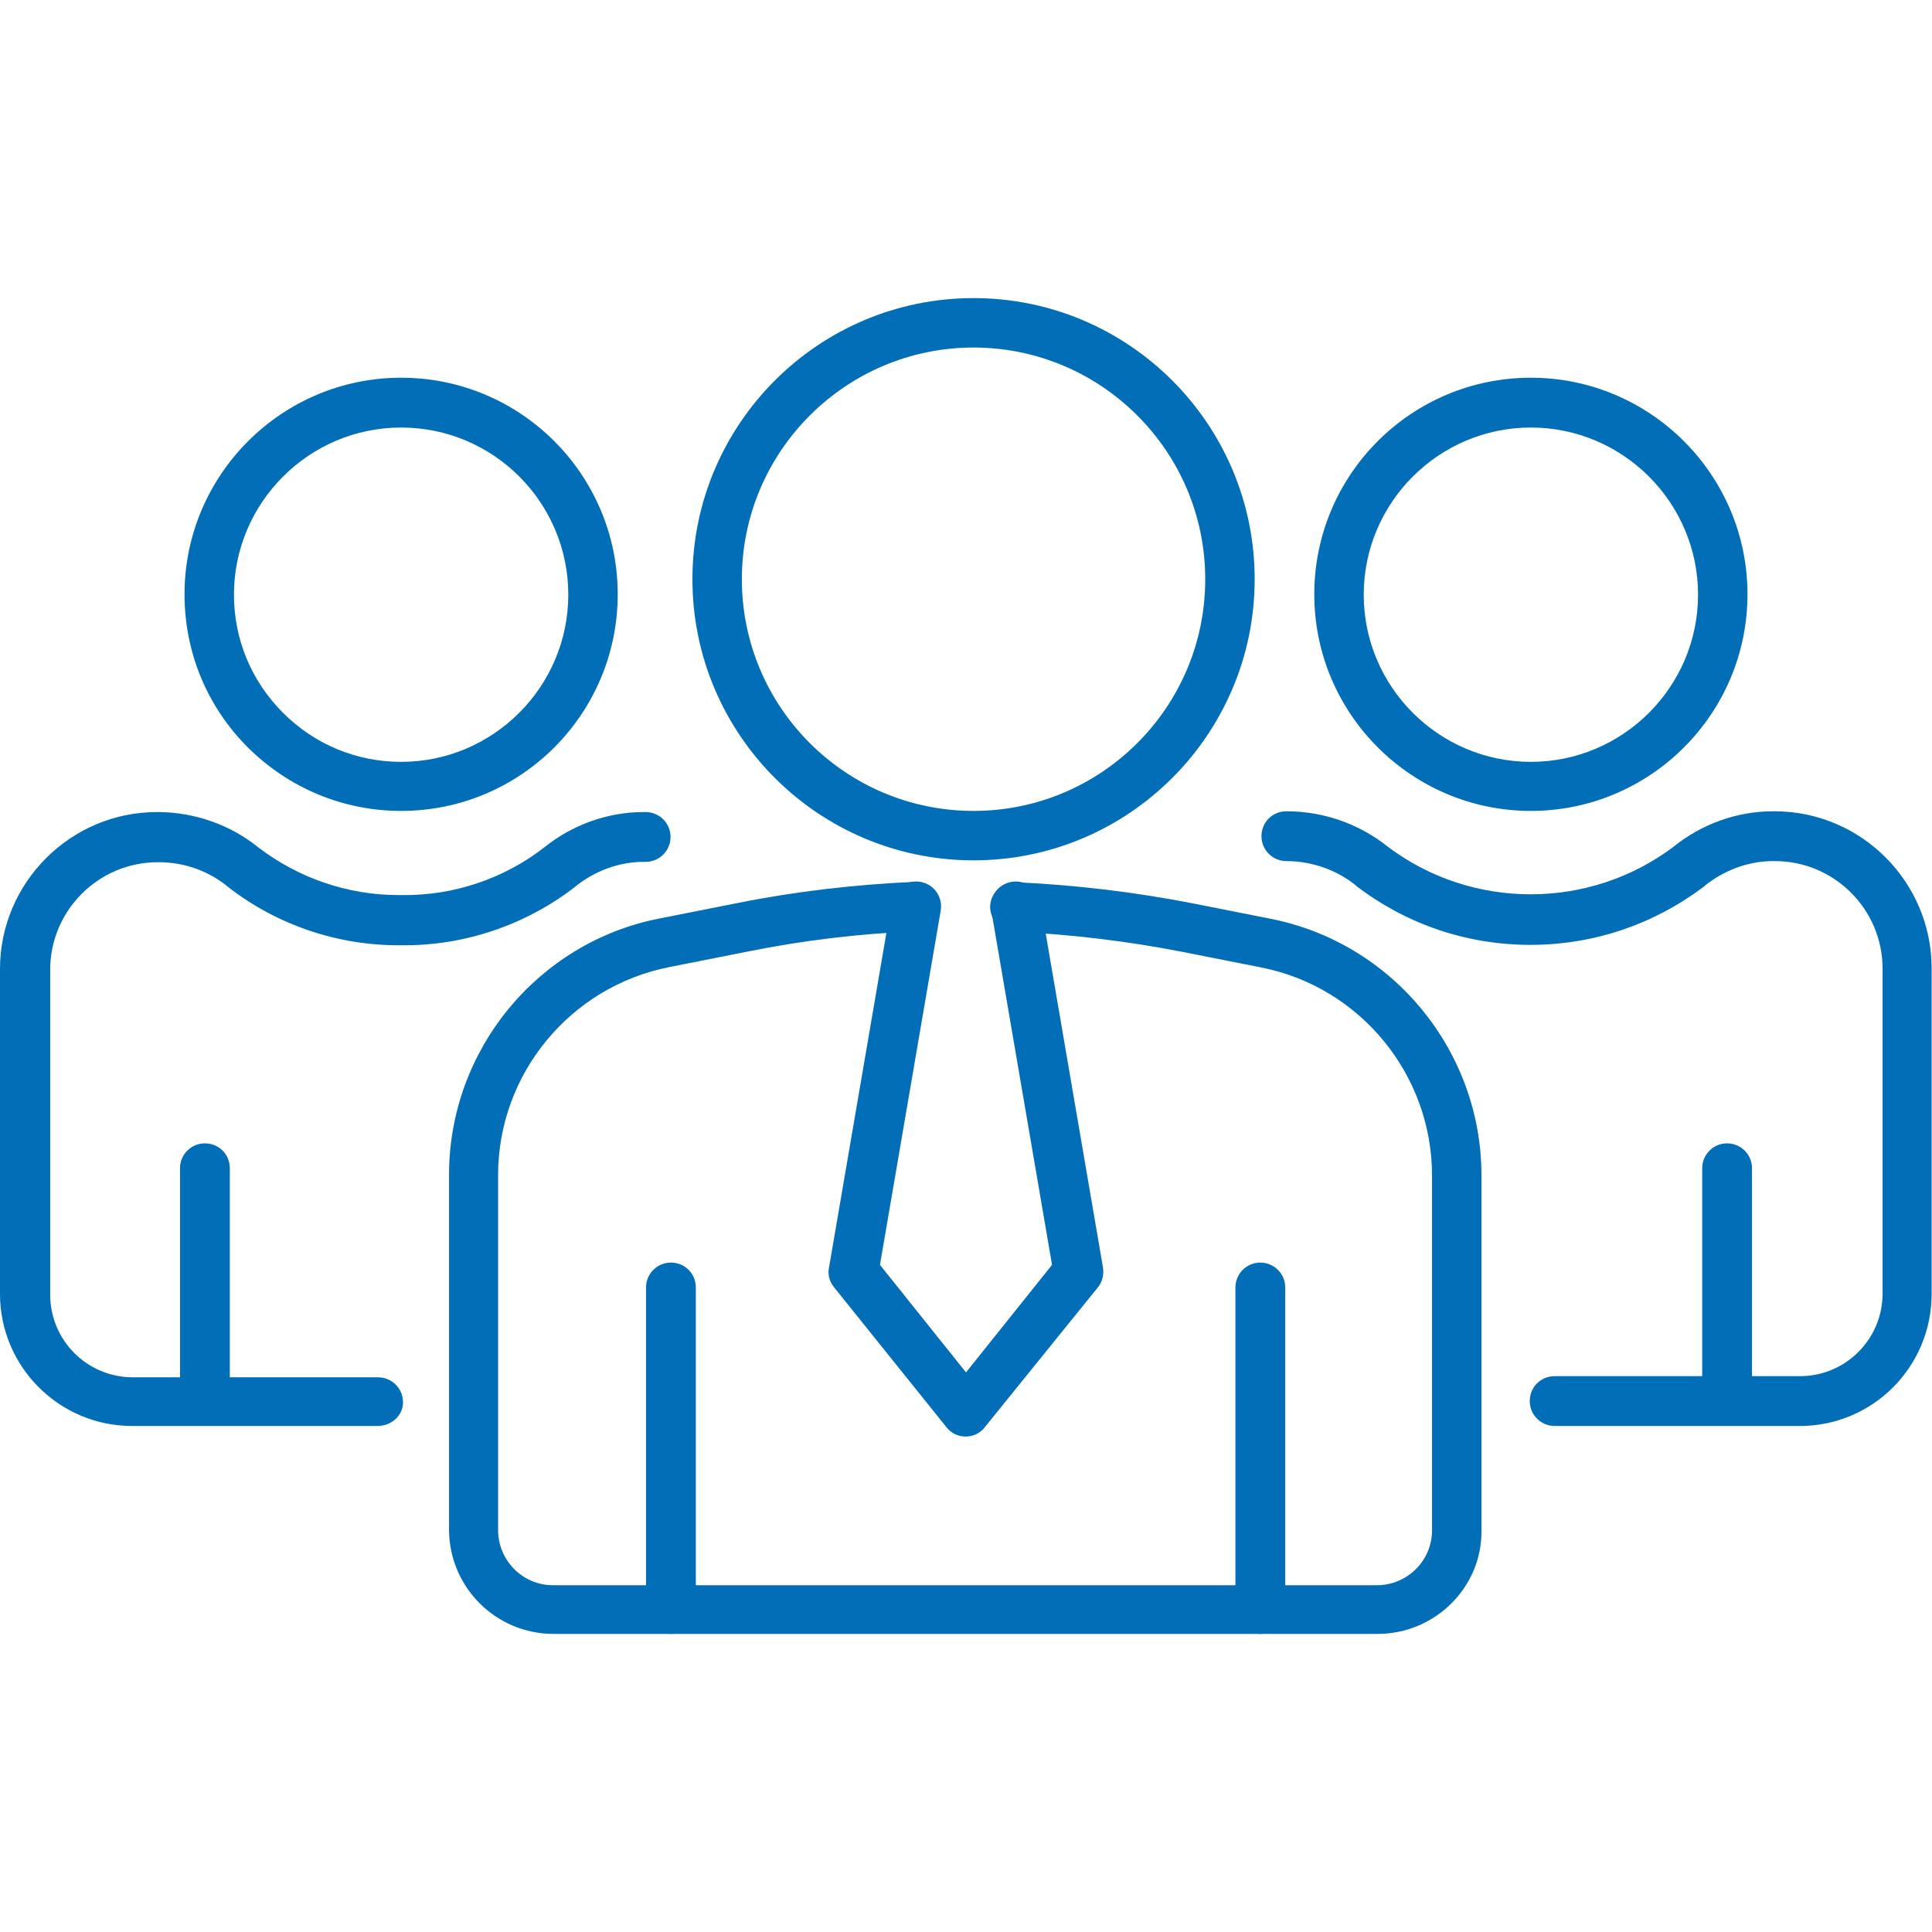
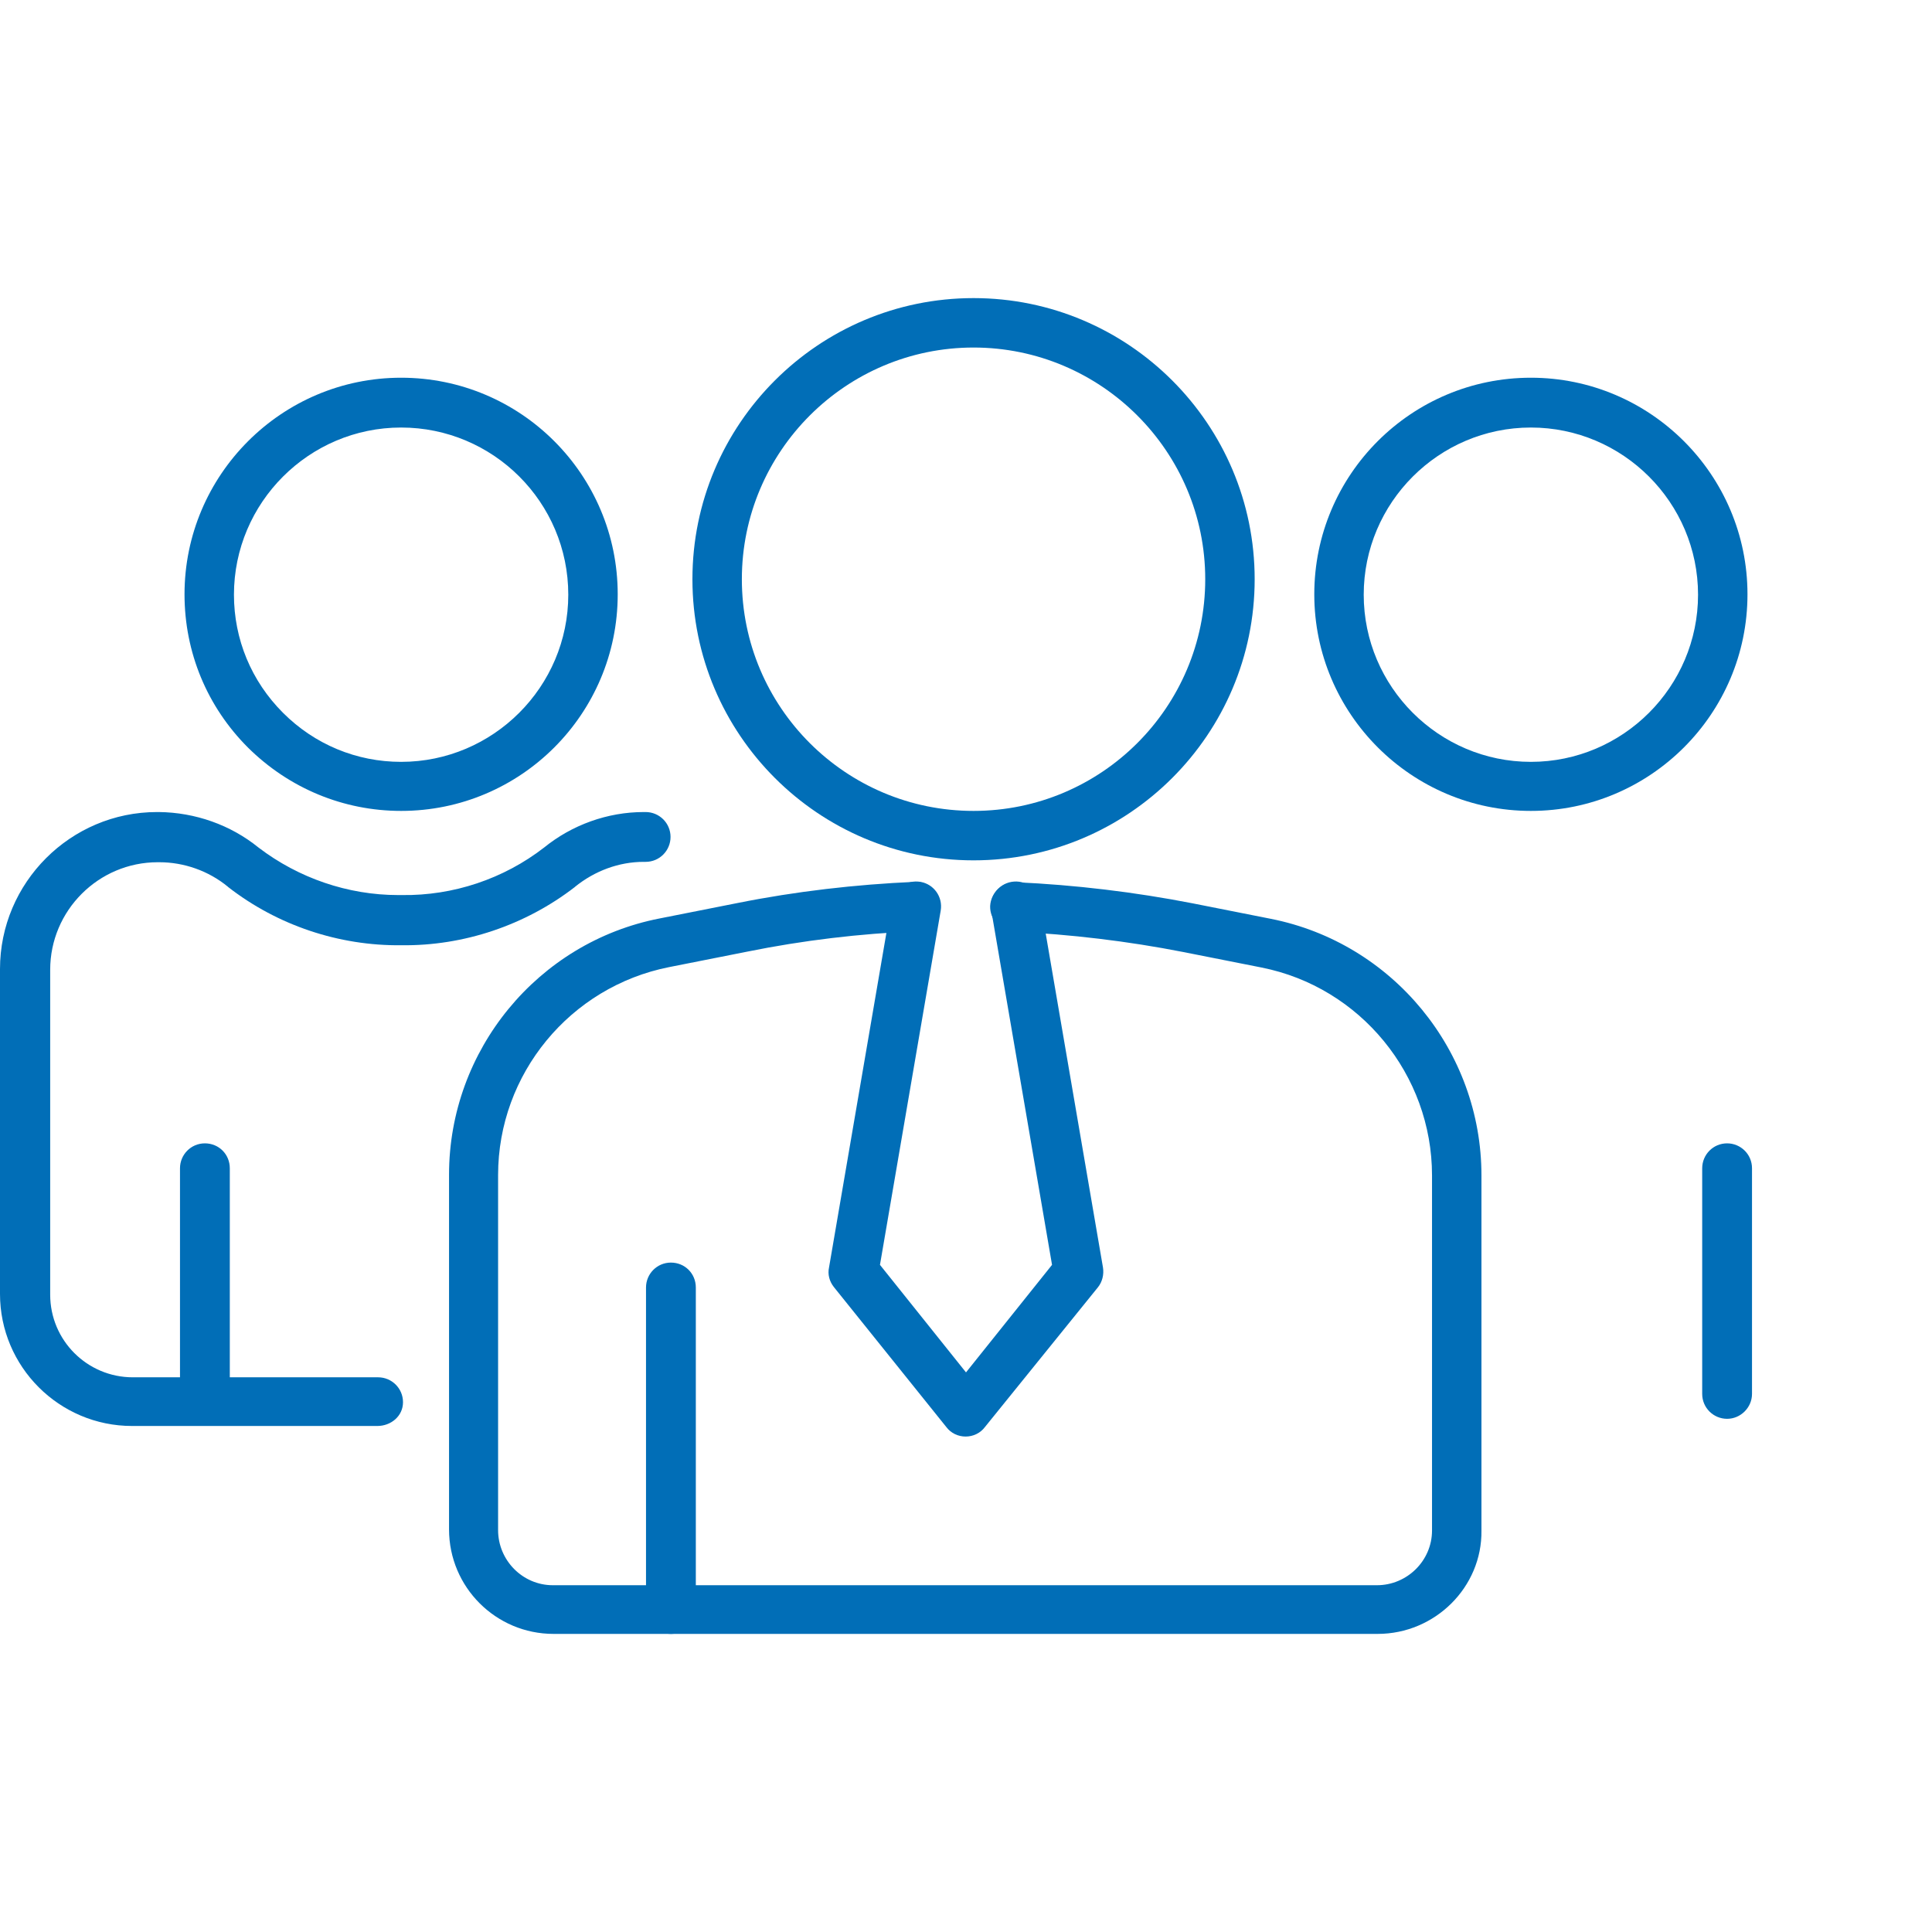
<svg xmlns="http://www.w3.org/2000/svg" version="1.1" id="Ebene_1" x="0px" y="0px" viewBox="0 0 512 512" style="enable-background:new 0 0 512 512;" xml:space="preserve">
  <style type="text/css">
	.st0{fill:#016eb7;}
</style>
  <g id="Gruppe_266">
    <g id="Pfad_367">
      <path class="st0" d="M365.1,433C365.1,433,365.1,433,365.1,433H146.7c-15.3,0-27.7-12.4-27.7-27.7v-94c0-33,23.5-61.6,55.8-67.9    l20.7-4.1c15.5-3.1,31.2-4.9,46.9-5.6c3.6-0.2,6.7,2.7,6.8,6.3c0.2,3.6-2.7,6.7-6.3,6.8c-15,0.6-30.1,2.4-44.9,5.4l-20.7,4.1    c-26.2,5.2-45.3,28.3-45.3,55.1v94.1c0,8,6.5,14.6,14.5,14.6h218.4c0,0,0,0,0,0c8,0,14.6-6.5,14.6-14.5v-94.1    c0-26.7-19-49.9-45.2-55.1l-20.7-4.1c-14.8-2.9-29.9-4.7-44.9-5.4c-3.6-0.2-6.4-3.2-6.3-6.8c0.2-3.6,3.2-6.4,6.8-6.3    c15.7,0.7,31.5,2.6,46.9,5.6l20.7,4.1c32.3,6.4,55.8,35,55.8,68v94.1C392.8,420.6,380.3,433,365.1,433z" />
    </g>
    <g id="Linie_63">
      <path class="st0" d="M177.8,433c-3.6,0-6.6-2.9-6.6-6.6v-85.2c0-3.6,2.9-6.6,6.6-6.6s6.6,2.9,6.6,6.6v85.2    C184.4,430.1,181.4,433,177.8,433z" />
    </g>
    <g id="Linie_64">
-       <path class="st0" d="M334,433c-3.6,0-6.6-2.9-6.6-6.6v-85.2c0-3.6,2.9-6.6,6.6-6.6c3.6,0,6.6,2.9,6.6,6.6v85.2    C340.6,430.1,337.6,433,334,433z" />
-     </g>
+       </g>
    <g id="Pfad_368">
      <path class="st0" d="M255.9,380.7c-2,0-3.9-0.9-5.1-2.5L221,341.1c-1.2-1.5-1.7-3.4-1.3-5.2l16.6-96.8c0.6-3.6,4-6,7.6-5.4    c3.6,0.6,6,4,5.4,7.6l-16.1,93.9l22.8,28.5l22.8-28.5l-16.1-93.9c-0.6-3.6,1.8-7,5.4-7.6c3.6-0.6,7,1.8,7.6,5.4l16.6,96.8    c0.3,1.9-0.2,3.8-1.3,5.2L261,378.2C259.8,379.8,257.9,380.7,255.9,380.7z" />
    </g>
    <g id="Ellipse_27">
      <path class="st0" d="M258,228c-41.1,0-74.5-33.4-74.5-74.5S216.9,79,258,79s74.5,33.4,74.5,74.5S299.1,228,258,228z M258,92.1    c-33.8,0-61.4,27.5-61.4,61.4s27.5,61.4,61.4,61.4s61.4-27.5,61.4-61.4S291.8,92.1,258,92.1z" />
    </g>
    <g id="Pfad_369">
      <path class="st0" d="M100,377.9H35c-19.3,0-35-15.7-35-35v-86.1c0-22.9,18.7-41.6,41.6-41.6h0.5c9.6,0.1,19,3.4,26.4,9.4    c10.6,8.1,23.7,12.6,37,12.6c0.3,0,0.5,0,0.8,0c0.1,0,0.1,0,0.2,0c13.6,0.2,27-4.3,37.7-12.6c7.4-6,16.8-9.4,26.4-9.4l0.5,0    c3.6,0,6.6,2.9,6.6,6.6c0,3.6-2.9,6.6-6.6,6.6h-0.5c-6.6,0-13,2.4-18.2,6.6c0,0-0.1,0.1-0.1,0.1c-13.1,10.1-29.4,15.6-45.9,15.4    c-16.6,0.2-32.9-5.3-45.9-15.4c0,0-0.1-0.1-0.1-0.1c-5.1-4.2-11.6-6.5-18.2-6.5l-0.4,0c-15.7,0-28.5,12.8-28.5,28.5v86.1    c0,12.1,9.8,21.9,21.9,21.9h65c3.6,0,6.6,2.9,6.6,6.6S103.6,377.9,100,377.9z" />
    </g>
    <g id="Linie_65">
      <path class="st0" d="M54.3,376c-3.6,0-6.6-2.9-6.6-6.6v-59.8c0-3.6,2.9-6.6,6.6-6.6s6.6,2.9,6.6,6.6v59.8    C60.9,373,57.9,376,54.3,376z" />
    </g>
    <g id="Pfad_370">
      <path class="st0" d="M106.3,214.9c-15.3,0-29.7-6-40.6-16.8c-10.8-10.8-16.8-25.2-16.8-40.6c0-31.6,25.7-57.4,57.4-57.4    c31.7,0,57.4,25.7,57.4,57.4C163.7,189.2,138,214.9,106.3,214.9C106.3,214.9,106.3,214.9,106.3,214.9z M106.3,113.3    c-24.4,0-44.3,19.9-44.3,44.3c0,11.8,4.6,22.9,13,31.3c8.4,8.4,19.5,13,31.3,13c0,0,0,0,0,0c24.4,0,44.3-19.9,44.3-44.3    C150.6,133.1,130.7,113.3,106.3,113.3z" />
    </g>
    <g id="Pfad_371">
-       <path class="st0" d="M477,377.9h-65c-3.6,0-6.6-2.9-6.6-6.6s2.9-6.6,6.6-6.6h65c12.1,0,21.9-9.8,21.9-21.9v-86.1    c0-15.7-12.8-28.5-28.5-28.5h-0.5c-6.6,0-13,2.4-18.2,6.6c-0.1,0.1-0.1,0.1-0.2,0.2c-13.3,10-29.2,15.4-45.9,15.4    s-32.5-5.3-45.9-15.4c-0.1,0-0.1-0.1-0.2-0.2c-5.1-4.2-11.6-6.5-18.2-6.6l-0.4,0c-3.6,0-6.6-2.9-6.6-6.6s2.9-6.6,6.6-6.6h0.5    c9.6,0.1,18.9,3.4,26.4,9.4c22.3,16.8,53.4,16.8,75.7,0c7.4-6,16.8-9.4,26.3-9.4l0.5,0c22.9,0,41.6,18.7,41.6,41.6v86.1    C512,362.2,496.3,377.9,477,377.9z" />
-     </g>
+       </g>
    <g id="Linie_66">
      <path class="st0" d="M457.7,376c-3.6,0-6.6-2.9-6.6-6.6v-59.8c0-3.6,2.9-6.6,6.6-6.6c3.6,0,6.6,2.9,6.6,6.6v59.8    C464.3,373,461.3,376,457.7,376z" />
    </g>
    <g id="Pfad_372">
      <path class="st0" d="M405.7,214.9c-31.6,0-57.4-25.7-57.4-57.4s25.7-57.4,57.4-57.4c31.6,0,57.4,25.7,57.4,57.4    S437.3,214.9,405.7,214.9z M405.7,113.3c-24.4,0-44.3,19.9-44.3,44.3s19.9,44.3,44.3,44.3c24.4,0,44.3-19.9,44.3-44.3    S430.1,113.3,405.7,113.3z" />
    </g>
  </g>
</svg>